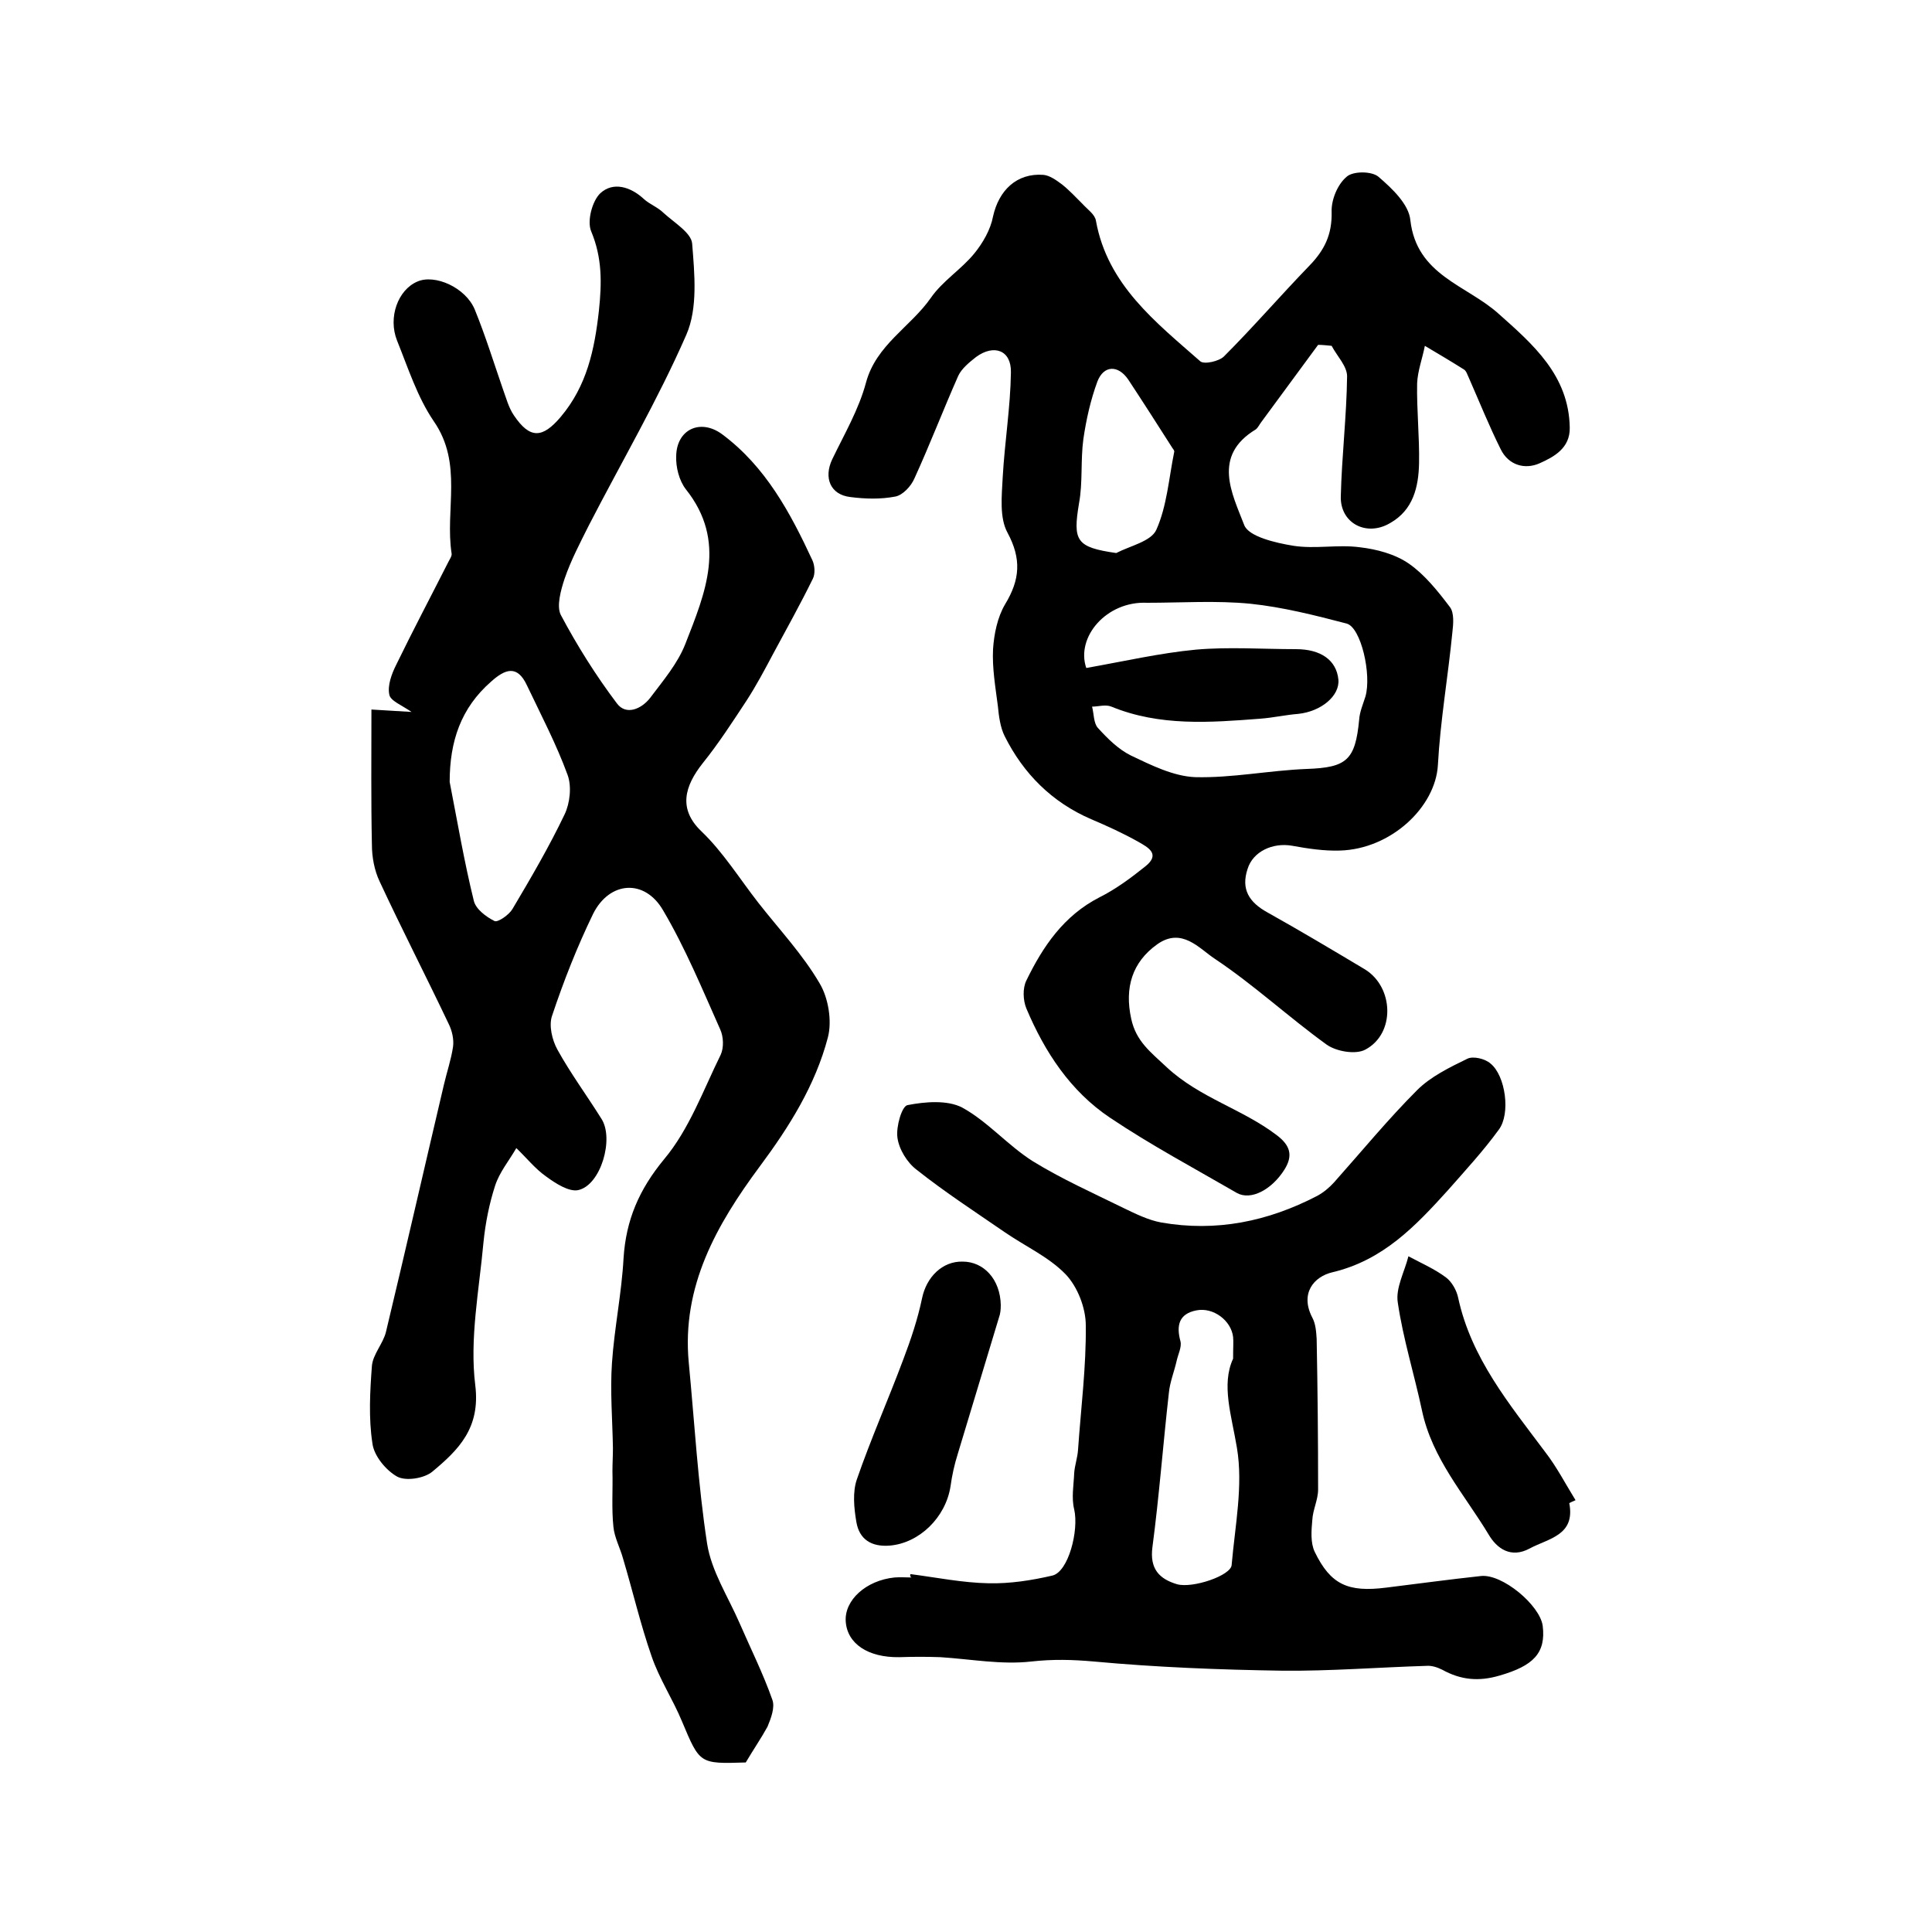
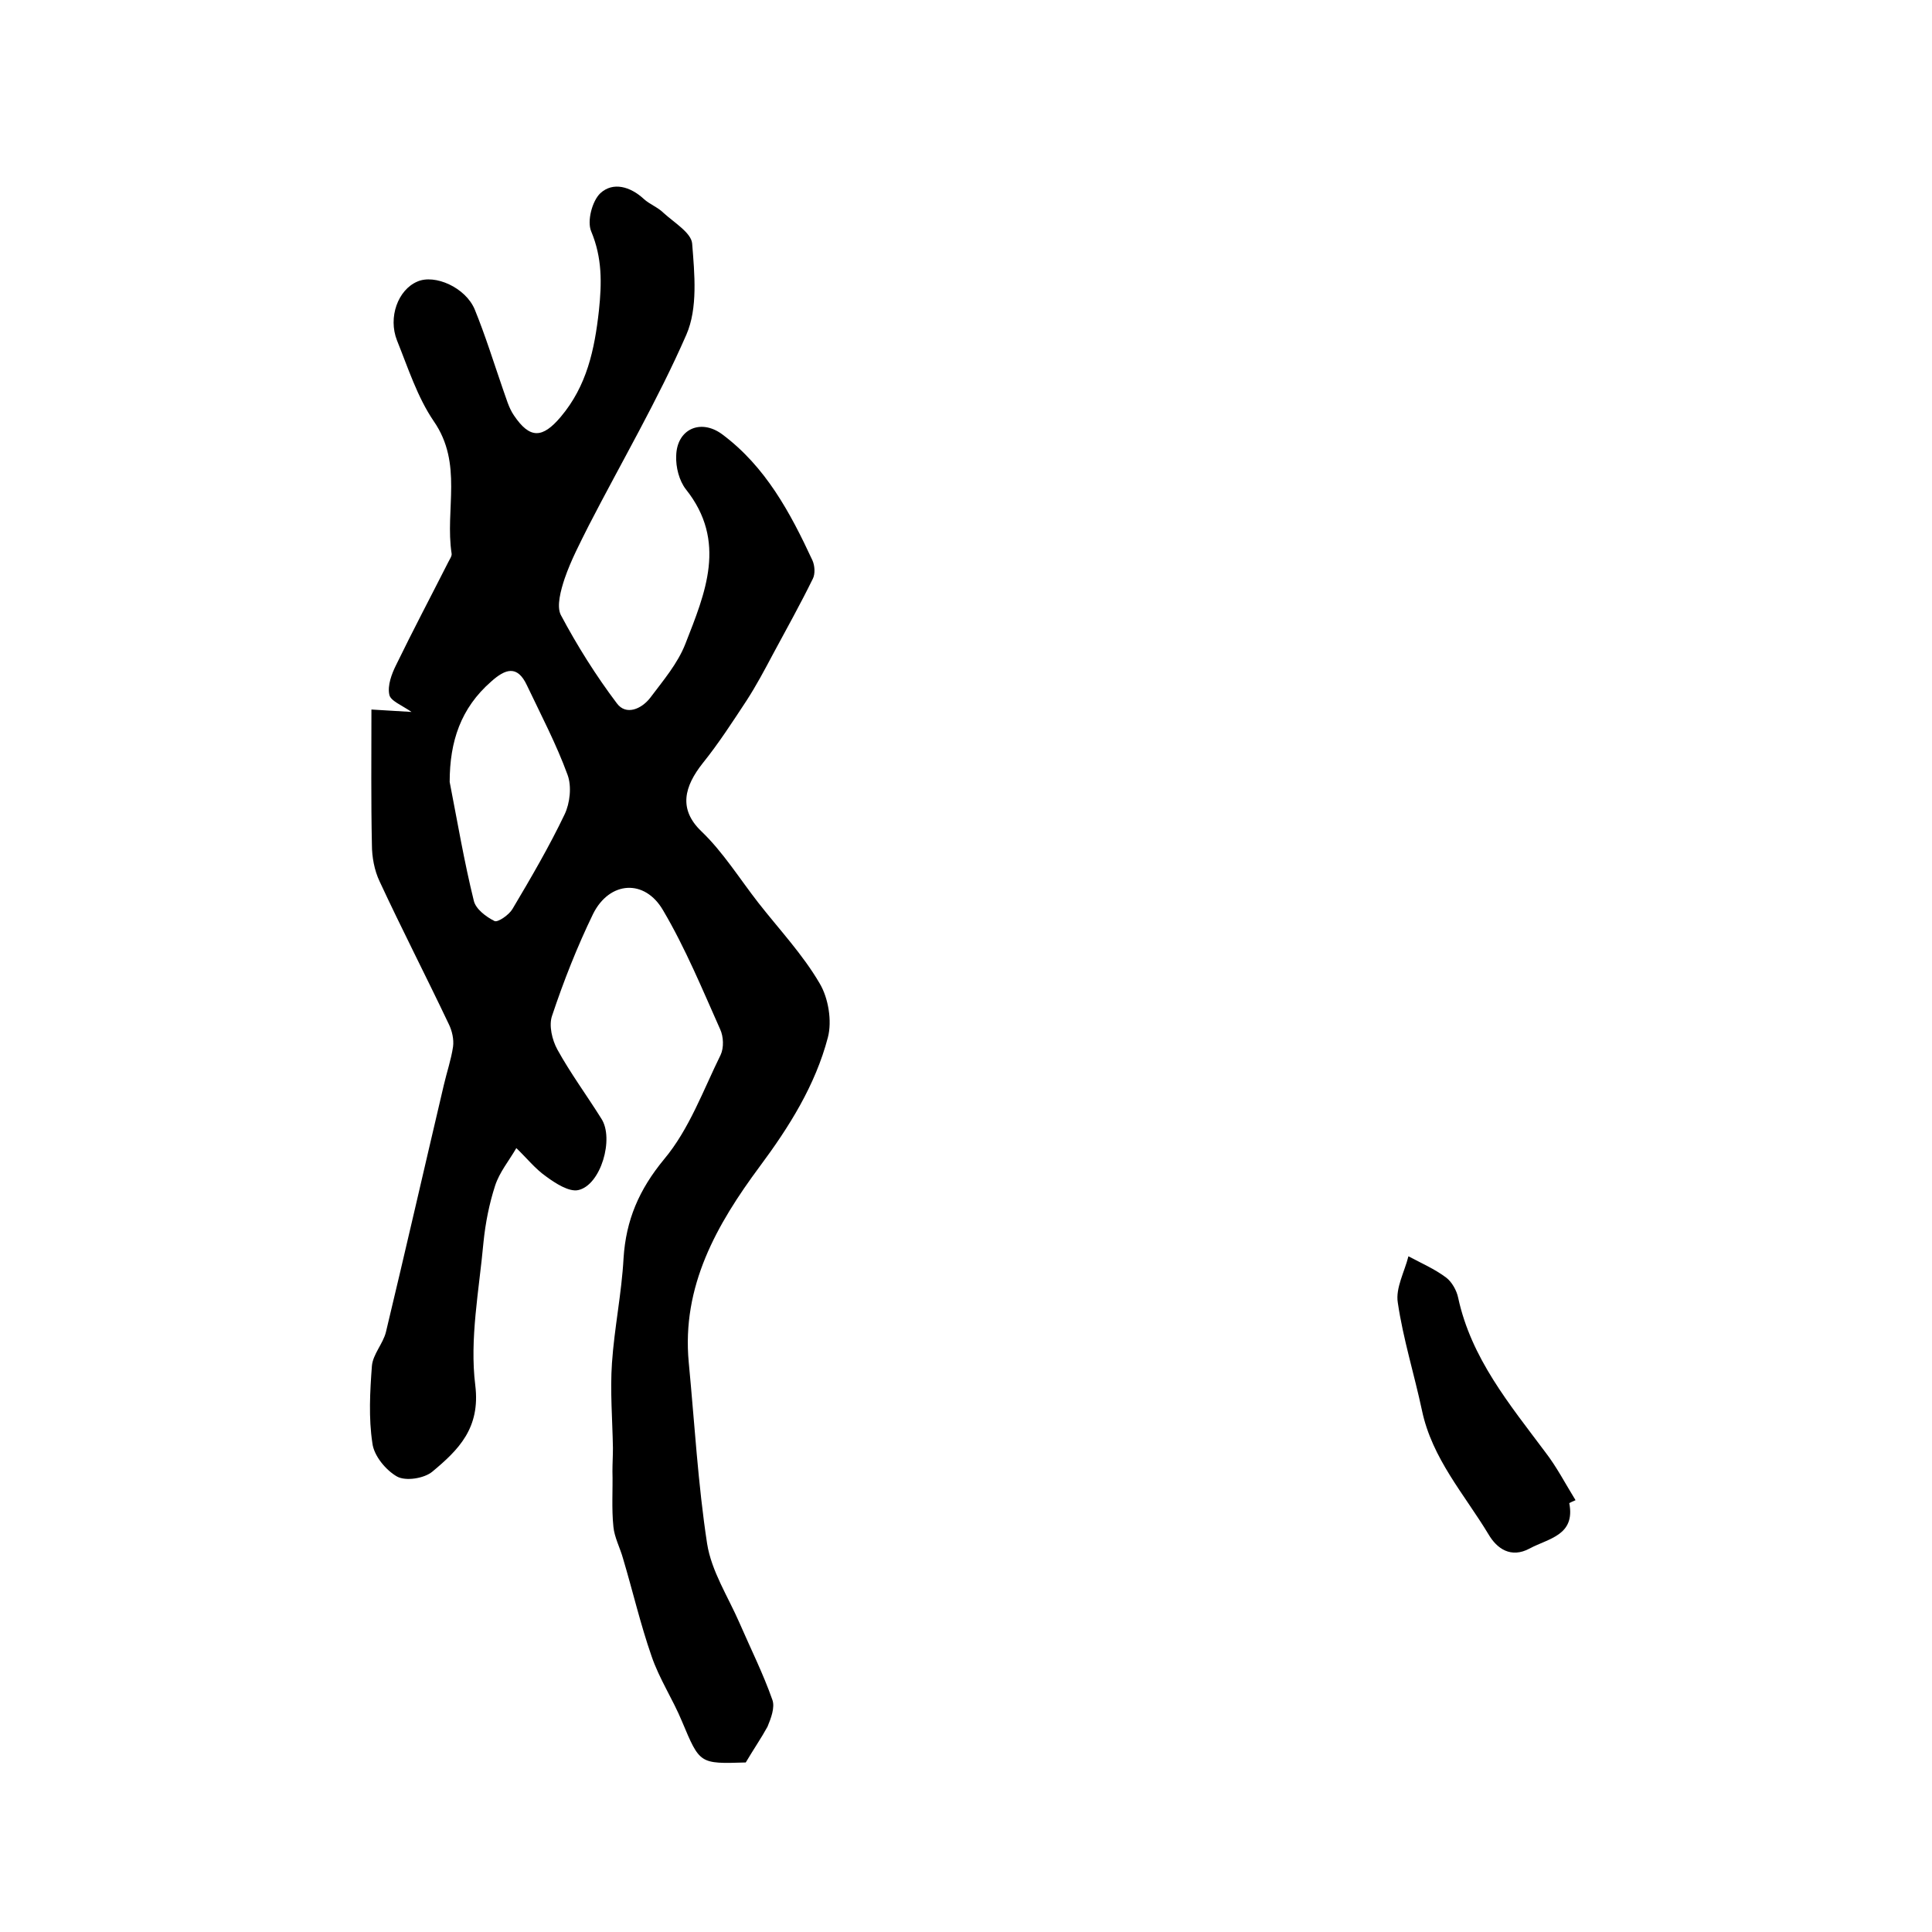
<svg xmlns="http://www.w3.org/2000/svg" version="1.1" id="图层_1" x="0px" y="0px" viewBox="0 0 400 400" style="enable-background:new 0 0 400 400;" xml:space="preserve">
  <style type="text/css">
	.st0{fill:#FFFFFF;}
</style>
  <g>
    <path d="M154.4,364.9c-9.6,0.3-9.5,0.3-13.2-8.5c-1.9-4.6-4.7-8.8-6.3-13.5c-2.3-6.6-3.9-13.5-5.9-20.2c-0.6-2.2-1.8-4.4-2-6.6   c-0.4-3.8-0.1-7.7-0.2-11.5c0-1.6,0.1-3.2,0.1-4.8c-0.1-5.9-0.6-11.8-0.2-17.6c0.5-7.3,2-14.4,2.4-21.7c0.5-7.9,3.2-14.2,8.4-20.5   c5.2-6.2,8.1-14.3,11.7-21.6c0.7-1.5,0.6-3.8-0.1-5.3c-3.7-8.3-7.2-16.8-11.8-24.6c-3.8-6.6-11.1-6.1-14.5,0.7   c-3.3,6.8-6.1,13.9-8.5,21.1c-0.7,2,0,5,1.1,7c2.7,4.9,6.1,9.5,9.1,14.3c2.7,4.1-0.1,13.8-4.8,14.8c-1.9,0.4-4.7-1.4-6.6-2.8   c-2.3-1.6-4.1-3.9-6.2-5.9c-1.5,2.6-3.5,5-4.4,7.8c-1.2,3.7-2,7.7-2.4,11.7c-0.9,9.9-2.9,20-1.7,29.6c1.1,8.9-3.5,13.4-8.9,17.9   c-1.7,1.4-5.5,2-7.3,1c-2.3-1.3-4.8-4.3-5.1-6.9c-0.8-5.2-0.5-10.7-0.1-16c0.2-2.4,2.3-4.6,2.9-7c4.1-17.1,8-34.2,12-51.2   c0.6-2.6,1.5-5.2,1.9-7.9c0.2-1.5-0.2-3.3-0.9-4.7c-4.7-9.9-9.7-19.6-14.3-29.5c-1.1-2.3-1.6-5.1-1.6-7.6c-0.2-9.1-0.1-18.3-0.1-28   c2.9,0.2,5.4,0.3,8.3,0.5c-2-1.4-4.4-2.3-4.6-3.6c-0.4-1.9,0.5-4.3,1.4-6.1c3.5-7.2,7.2-14.2,10.8-21.3c0.3-0.6,0.8-1.3,0.7-1.8   c-1.4-9.1,2.4-18.6-3.7-27.4c-3.4-5-5.3-11-7.6-16.7c-1.9-4.8,0.2-10.5,4.2-12.2c3.6-1.6,10,1.2,11.9,5.8   c2.2,5.4,3.9,10.9,5.8,16.4c0.7,1.9,1.2,3.9,2.3,5.5c3.3,4.9,5.9,4.8,9.7,0.3c5.4-6.4,7-13.9,7.9-22c0.6-5.7,0.7-10.9-1.6-16.4   c-0.9-2.1,0.2-6.3,1.9-7.9c2.6-2.4,6.2-1.4,9,1.2c1.2,1.1,2.9,1.7,4.1,2.9c2.2,2,5.7,4.1,5.9,6.3c0.5,6.3,1.2,13.4-1.2,18.9   c-5.9,13.5-13.4,26.3-20.2,39.5c-1.8,3.6-3.7,7.2-5,11c-0.8,2.4-1.7,5.7-0.8,7.5c3.4,6.4,7.3,12.6,11.6,18.3   c1.9,2.6,5.1,1.2,6.9-1.1c2.7-3.6,5.7-7.1,7.3-11.2c4.1-10.5,8.7-21.2,0.1-32c-1.4-1.8-2.1-4.6-2-6.9c0.1-5.5,5-7.8,9.5-4.5   c9,6.7,14.1,16.2,18.7,26.1c0.5,1.1,0.6,2.8,0.1,3.8c-2.6,5.3-5.5,10.5-8.3,15.7c-1.7,3.2-3.4,6.4-5.4,9.5c-2.9,4.4-5.8,8.9-9.1,13   c-3.8,4.8-5.1,9.5-0.3,14.1c4.5,4.3,7.9,9.8,11.8,14.8c4.3,5.5,9.2,10.7,12.7,16.7c1.8,3,2.6,7.8,1.7,11.2   c-2.6,9.9-8,18.5-14.1,26.7c-8.9,12-16.2,24.8-14.7,40.6c1.2,12.5,1.9,25.1,3.8,37.5c0.9,5.7,4.3,10.9,6.7,16.4   c2.3,5.3,4.9,10.5,6.8,15.9c0.6,1.6-0.3,3.9-1,5.6C157.7,359.7,156,362.2,154.4,364.9z M93.1,161.9c1.6,8.2,3,16.5,5,24.6   c0.4,1.7,2.5,3.3,4.3,4.2c0.7,0.3,3-1.3,3.7-2.5c3.8-6.4,7.6-12.9,10.8-19.6c1.1-2.3,1.5-5.8,0.6-8.2c-2.3-6.3-5.5-12.4-8.4-18.5   c-2-4.3-4.5-3.4-7.4-0.8C95.4,146.6,93.1,153.5,93.1,161.9z" />
-     <path d="M272.9,71.4c-3.9,5.3-7.8,10.6-11.7,15.9c-0.4,0.5-0.7,1.2-1.2,1.6c-9.1,5.5-4.9,13.3-2.4,19.8c0.9,2.4,6.5,3.7,10.2,4.3   c4.5,0.7,9.2-0.3,13.7,0.3c3.5,0.4,7.3,1.4,10.2,3.4c3.3,2.3,6,5.7,8.5,9c0.9,1.2,0.7,3.5,0.5,5.2c-0.9,9.2-2.5,18.3-3,27.5   c-0.5,8.7-9.7,17.4-20.3,17.7c-3.3,0.1-6.6-0.4-9.9-1c-4-0.7-8.1,1.2-9.2,4.8c-1.4,4.2,0.3,6.9,4.1,9c6.8,3.8,13.5,7.8,20.2,11.8   c6,3.7,6.3,13.3,0.1,16.6c-2,1.1-6,0.4-8-1c-7.9-5.7-15.1-12.4-23.2-17.8c-3.2-2.1-6.8-6.6-11.9-3c-5.2,3.7-6.8,9-5.4,15.4   c1,4.7,4,6.9,7.4,10.1c6.8,6.3,15.6,8.6,22.7,14c2.8,2.1,3.5,4.2,1.6,7.2c-2.6,4.1-6.9,6.4-9.8,4.8c-8.8-5.1-17.8-9.9-26.3-15.6   c-8.2-5.5-13.5-13.6-17.3-22.6c-0.7-1.7-0.8-4.2,0-5.8c3.4-7,7.7-13.4,15.1-17.2c3.4-1.7,6.5-4,9.5-6.4c3.3-2.6,0.5-4-1.4-5.1   c-3.2-1.8-6.5-3.3-9.8-4.7c-8.1-3.5-14-9.4-17.9-17.2c-0.9-1.8-1.2-4.1-1.4-6.2c-0.5-3.9-1.2-7.9-1-11.8c0.2-3.1,0.9-6.6,2.5-9.3   c3.1-5.1,3.4-9.4,0.5-14.8c-1.7-3.1-1.2-7.6-1-11.5c0.4-7.2,1.6-14.5,1.7-21.7c0.1-4.6-3.5-5.9-7.2-3.2c-1.4,1.1-3,2.4-3.7,3.9   c-3.1,7-5.9,14.3-9.1,21.3c-0.7,1.6-2.4,3.4-3.9,3.7c-3.1,0.6-6.3,0.5-9.4,0.1c-4.1-0.5-5.5-4-3.7-7.8c2.5-5.2,5.5-10.3,7-15.9   c2.1-7.8,9.2-11.5,13.4-17.5c2.4-3.5,6.3-5.9,9-9.2c1.8-2.2,3.4-5,3.9-7.7c1.2-5.4,4.9-9,10.4-8.6c1.3,0.1,2.7,1.1,3.9,2   c1.5,1.2,2.9,2.7,4.3,4.1c1,1.1,2.5,2.1,2.7,3.4c2.4,13.3,12.4,21,21.6,29.1c0.8,0.7,3.9,0,4.9-1c6.1-6.1,11.7-12.6,17.7-18.8   c3.1-3.2,4.7-6.4,4.6-11.1c-0.1-2.5,1.2-5.7,3.1-7.3c1.3-1.2,5.2-1.2,6.6,0c2.8,2.4,6.3,5.7,6.6,9c1.3,11.4,11.6,13.4,18.2,19.3   c7.2,6.4,14.6,12.8,14.8,23.6c0.1,4.3-3.3,6.1-6.2,7.4c-3.1,1.4-6.5,0.4-8.1-2.9c-2.4-4.8-4.4-9.8-6.6-14.8c-0.3-0.6-0.5-1.4-1-1.7   c-2.7-1.7-5.4-3.3-8.1-4.9c-0.5,2.6-1.5,5.2-1.6,7.8c-0.1,5.5,0.5,11,0.4,16.5c-0.1,4.9-1.2,9.7-6,12.4c-4.9,2.9-10.4,0-10.2-5.6   c0.2-8.3,1.2-16.5,1.3-24.8c0-2.1-2.1-4.2-3.2-6.3C274.7,71.5,273.8,71.4,272.9,71.4z M224.9,138.3c7.9-1.4,15.3-3.1,22.7-3.8   c6.8-0.6,13.8-0.1,20.7-0.1c5.2,0,8.4,2.3,8.8,6.3c0.3,3.4-3.6,6.6-8.3,7.1c-2.6,0.2-5.2,0.8-7.9,1c-10.4,0.8-20.8,1.6-30.8-2.5   c-1.2-0.5-2.7,0-4,0c0.4,1.5,0.3,3.4,1.2,4.4c2,2.2,4.2,4.4,6.8,5.7c4.2,2,8.8,4.3,13.3,4.5c7.7,0.2,15.4-1.4,23.2-1.7   c8.2-0.3,10-1.8,10.8-10.2c0.1-1.6,0.8-3.2,1.3-4.8c1.3-4.5-0.9-14.3-3.9-15.1c-6.5-1.7-13.2-3.4-19.9-4.1   c-7.1-0.7-14.3-0.2-21.4-0.2C229.1,124.4,222.7,131.9,224.9,138.3z M231.1,114.5c2.9-1.5,7.2-2.4,8.3-4.8   c2.2-4.9,2.6-10.7,3.7-16.1c0.1-0.3-0.2-0.6-0.4-0.9c-3-4.7-6-9.4-9.1-14.1c-2.1-3.1-5.1-3-6.4,0.4c-1.4,3.8-2.3,7.8-2.9,11.9   c-0.6,4.4-0.1,9-0.9,13.3C222.1,112,222.8,113.3,231.1,114.5z" />
-     <path d="M188.5,325.9c5.4,0.7,10.8,1.8,16.2,1.9c4.4,0.1,8.9-0.6,13.2-1.6c3.3-0.8,5.5-9.3,4.5-13.7c-0.6-2.4-0.1-5,0-7.5   c0.1-1.6,0.7-3.2,0.8-4.9c0.6-8.6,1.7-17.2,1.6-25.7c0-3.6-1.7-8-4.2-10.6c-3.5-3.6-8.4-5.8-12.6-8.7c-6.1-4.2-12.4-8.3-18.2-12.9   c-2-1.5-3.7-4.3-4-6.7c-0.3-2.2,0.9-6.5,2.1-6.7c3.6-0.7,8.2-1.1,11.3,0.5c5.3,2.9,9.4,7.8,14.6,11.1c6,3.7,12.5,6.6,18.8,9.7   c2.5,1.2,5.1,2.5,7.8,3c11.4,2,22.1-0.2,32.3-5.5c1.3-0.7,2.5-1.7,3.5-2.8c5.7-6.4,11.2-13.1,17.2-19.1c2.8-2.8,6.7-4.7,10.4-6.5   c1.2-0.6,3.7,0,4.8,1c3.1,2.5,4.2,10.4,1.7,13.7c-3.2,4.4-6.9,8.4-10.5,12.5c-6.7,7.4-13.4,14.5-23.9,17c-3.9,0.9-6.8,4.4-4.2,9.4   c0.7,1.3,0.8,2.9,0.9,4.4c0.2,10.4,0.3,20.8,0.3,31.2c0,2.1-1.1,4.2-1.2,6.3c-0.2,2.2-0.4,4.7,0.5,6.6c3.3,6.8,6.9,8.4,14.8,7.4   c6.5-0.8,13.1-1.7,19.6-2.4c4.4-0.5,12.2,6,12.8,10.3c0.7,5.7-2,8.3-8.9,10.3c-4.4,1.3-8.1,0.9-11.9-1.2c-1-0.5-2.2-0.9-3.3-0.8   c-9.9,0.3-19.9,1.1-29.8,1c-13-0.2-26-0.7-39-1.9c-4.5-0.4-8.5-0.5-13,0c-6.2,0.7-12.5-0.5-18.8-0.9c-2.8-0.1-5.6-0.1-8.5,0   c-6.5,0.1-10.8-2.8-11.1-7.4c-0.3-4.4,4.2-8.5,10.1-9.1c1.2-0.1,2.3,0,3.5,0C188.4,326.4,188.4,326.2,188.5,325.9z M255.3,281.3   c0-2.5,0.1-3.5,0-4.5c-0.4-3.4-4.1-6.2-7.6-5.5c-3.6,0.7-4.2,3.1-3.3,6.4c0.3,1.2-0.5,2.7-0.8,4.1c-0.5,2.2-1.4,4.4-1.6,6.6   c-1.2,10.6-2,21.3-3.4,31.9c-0.6,4.5,1.4,6.6,5.1,7.7c3.2,0.9,11.2-1.8,11.3-4c0.7-8.1,2.4-16.4,1.1-24.2   C255,293.1,252.8,286.7,255.3,281.3z" />
    <path d="M324.9,311.2c1.3,6.7-4.3,7.3-8.2,9.4c-3.9,2.1-6.8,0-8.5-2.9c-5-8.3-11.7-15.7-13.8-25.7c-1.6-7.5-3.9-14.8-5-22.3   c-0.5-3,1.4-6.4,2.2-9.6c2.6,1.4,5.4,2.6,7.8,4.4c1.2,0.9,2.2,2.7,2.5,4.2c2.7,12.5,10.6,22,18,31.9c2.4,3.1,4.2,6.6,6.3,10   C325.7,310.8,325.3,311,324.9,311.2z" />
-     <path d="M207.2,270.2c0,0.3,0,1.2-0.2,2c-2.9,9.6-5.8,19.2-8.7,28.8c-0.7,2.2-1.2,4.5-1.5,6.7c-1,6.5-6.5,11.8-12.6,12.3   c-3.8,0.3-6.3-1.3-6.9-4.9c-0.5-2.9-0.8-6.2,0.1-8.8c2.9-8.4,6.5-16.5,9.6-24.8c1.6-4.2,3-8.4,3.9-12.7c0.9-4.4,4.2-7.7,8.4-7.6   C203.7,261.2,207.1,264.9,207.2,270.2z" />
  </g>
</svg>